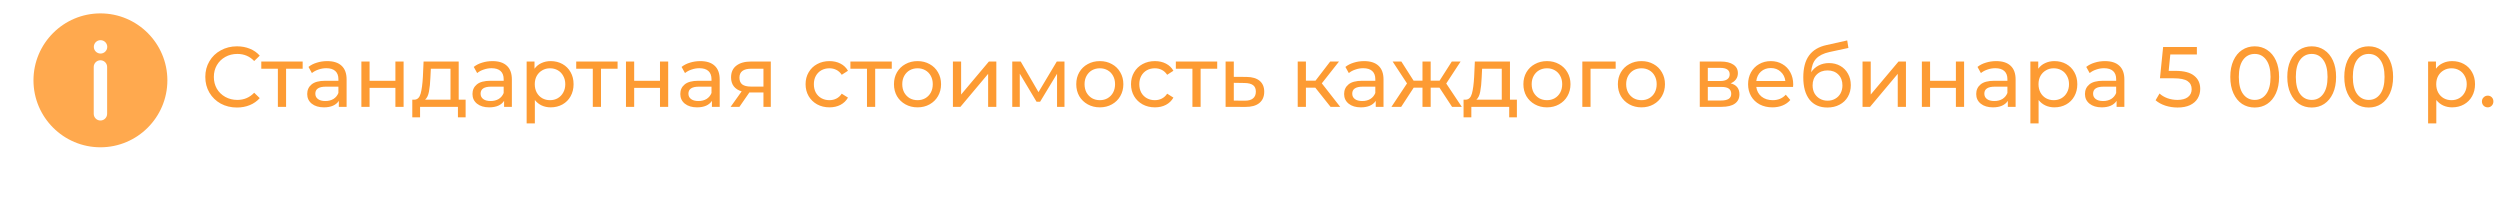
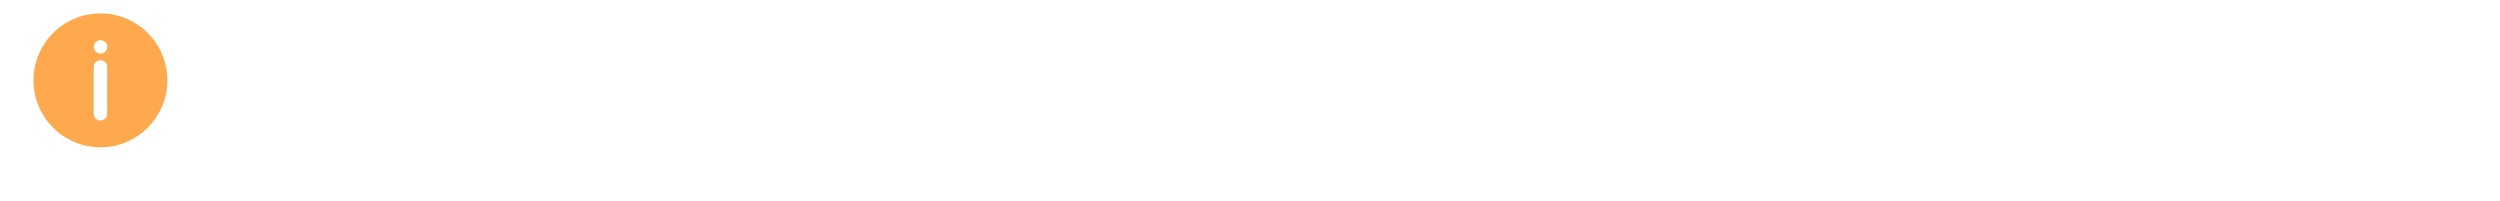
<svg xmlns="http://www.w3.org/2000/svg" width="585" height="47" viewBox="0 0 585 47" fill="none">
  <path d="M23.5 3.133C14.862 3.133 7.833 10.161 7.833 18.8C7.833 27.438 14.862 34.466 23.5 34.466C32.138 34.466 39.166 27.438 39.166 18.8C39.166 10.161 32.138 3.133 23.5 3.133V3.133ZM25.067 26.633C25.067 27.499 24.366 28.2 23.5 28.2C22.634 28.2 21.933 27.498 21.933 26.633V15.667C21.933 14.802 22.634 14.1 23.5 14.1C24.366 14.1 25.067 14.802 25.067 15.667V26.633ZM23.531 12.533C22.666 12.533 21.956 11.832 21.956 10.967C21.956 10.101 22.651 9.4 23.515 9.4H23.531C24.397 9.4 25.097 10.102 25.097 10.967C25.097 11.832 24.396 12.533 23.531 12.533H23.531Z" fill="#FFA94E" />
-   <path d="M55.44 25.16C54.04 25.16 52.773 24.853 51.64 24.24C50.52 23.613 49.64 22.76 49 21.68C48.36 20.587 48.04 19.36 48.04 18C48.04 16.64 48.36 15.42 49 14.34C49.64 13.247 50.527 12.393 51.66 11.78C52.793 11.153 54.06 10.84 55.46 10.84C56.553 10.84 57.553 11.027 58.46 11.4C59.367 11.76 60.14 12.3 60.78 13.02L59.48 14.28C58.427 13.173 57.113 12.62 55.54 12.62C54.5 12.62 53.56 12.853 52.72 13.32C51.88 13.787 51.22 14.433 50.74 15.26C50.273 16.073 50.04 16.987 50.04 18C50.04 19.013 50.273 19.933 50.74 20.76C51.22 21.573 51.88 22.213 52.72 22.68C53.56 23.147 54.5 23.38 55.54 23.38C57.1 23.38 58.413 22.82 59.48 21.7L60.78 22.96C60.14 23.68 59.36 24.227 58.44 24.6C57.533 24.973 56.533 25.16 55.44 25.16ZM70.823 16.08H66.942V25H65.022V16.08H61.142V14.4H70.823V16.08ZM76.566 14.3C78.032 14.3 79.152 14.66 79.926 15.38C80.712 16.1 81.106 17.173 81.106 18.6V25H79.286V23.6C78.966 24.093 78.506 24.473 77.906 24.74C77.319 24.993 76.619 25.12 75.806 25.12C74.619 25.12 73.666 24.833 72.946 24.26C72.239 23.687 71.886 22.933 71.886 22C71.886 21.067 72.226 20.32 72.906 19.76C73.586 19.187 74.666 18.9 76.146 18.9H79.186V18.52C79.186 17.693 78.946 17.06 78.466 16.62C77.986 16.18 77.279 15.96 76.346 15.96C75.719 15.96 75.106 16.067 74.506 16.28C73.906 16.48 73.399 16.753 72.986 17.1L72.186 15.66C72.732 15.22 73.386 14.887 74.146 14.66C74.906 14.42 75.712 14.3 76.566 14.3ZM76.126 23.64C76.859 23.64 77.492 23.48 78.026 23.16C78.559 22.827 78.946 22.36 79.186 21.76V20.28H76.226C74.599 20.28 73.786 20.827 73.786 21.92C73.786 22.453 73.992 22.873 74.406 23.18C74.819 23.487 75.392 23.64 76.126 23.64ZM84.563 14.4H86.483V18.9H92.523V14.4H94.443V25H92.523V20.56H86.483V25H84.563V14.4ZM108.956 23.32V27.46H107.156V25H98.296V27.46H96.476V23.32H97.036C97.716 23.28 98.183 22.8 98.436 21.88C98.69 20.96 98.863 19.66 98.956 17.98L99.116 14.4H107.336V23.32H108.956ZM100.716 18.12C100.663 19.453 100.55 20.56 100.376 21.44C100.216 22.307 99.916 22.933 99.476 23.32H105.416V16.08H100.816L100.716 18.12ZM115.238 14.3C116.704 14.3 117.824 14.66 118.598 15.38C119.384 16.1 119.778 17.173 119.778 18.6V25H117.958V23.6C117.638 24.093 117.178 24.473 116.578 24.74C115.991 24.993 115.291 25.12 114.478 25.12C113.291 25.12 112.338 24.833 111.618 24.26C110.911 23.687 110.558 22.933 110.558 22C110.558 21.067 110.898 20.32 111.578 19.76C112.258 19.187 113.338 18.9 114.818 18.9H117.858V18.52C117.858 17.693 117.618 17.06 117.138 16.62C116.658 16.18 115.951 15.96 115.018 15.96C114.391 15.96 113.778 16.067 113.178 16.28C112.578 16.48 112.071 16.753 111.658 17.1L110.858 15.66C111.404 15.22 112.058 14.887 112.818 14.66C113.578 14.42 114.384 14.3 115.238 14.3ZM114.798 23.64C115.531 23.64 116.164 23.48 116.698 23.16C117.231 22.827 117.618 22.36 117.858 21.76V20.28H114.898C113.271 20.28 112.458 20.827 112.458 21.92C112.458 22.453 112.664 22.873 113.078 23.18C113.491 23.487 114.064 23.64 114.798 23.64ZM128.855 14.3C129.882 14.3 130.802 14.527 131.615 14.98C132.428 15.433 133.062 16.067 133.515 16.88C133.982 17.693 134.215 18.633 134.215 19.7C134.215 20.767 133.982 21.713 133.515 22.54C133.062 23.353 132.428 23.987 131.615 24.44C130.802 24.893 129.882 25.12 128.855 25.12C128.095 25.12 127.395 24.973 126.755 24.68C126.128 24.387 125.595 23.96 125.155 23.4V28.88H123.235V14.4H125.075V16.08C125.502 15.493 126.042 15.053 126.695 14.76C127.348 14.453 128.068 14.3 128.855 14.3ZM128.695 23.44C129.375 23.44 129.982 23.287 130.515 22.98C131.062 22.66 131.488 22.22 131.795 21.66C132.115 21.087 132.275 20.433 132.275 19.7C132.275 18.967 132.115 18.32 131.795 17.76C131.488 17.187 131.062 16.747 130.515 16.44C129.982 16.133 129.375 15.98 128.695 15.98C128.028 15.98 127.422 16.14 126.875 16.46C126.342 16.767 125.915 17.2 125.595 17.76C125.288 18.32 125.135 18.967 125.135 19.7C125.135 20.433 125.288 21.087 125.595 21.66C125.902 22.22 126.328 22.66 126.875 22.98C127.422 23.287 128.028 23.44 128.695 23.44ZM144.514 16.08H140.634V25H138.714V16.08H134.834V14.4H144.514V16.08ZM146.477 14.4H148.397V18.9H154.437V14.4H156.357V25H154.437V20.56H148.397V25H146.477V14.4ZM163.87 14.3C165.337 14.3 166.457 14.66 167.23 15.38C168.017 16.1 168.41 17.173 168.41 18.6V25H166.59V23.6C166.27 24.093 165.81 24.473 165.21 24.74C164.624 24.993 163.924 25.12 163.11 25.12C161.924 25.12 160.97 24.833 160.25 24.26C159.544 23.687 159.19 22.933 159.19 22C159.19 21.067 159.53 20.32 160.21 19.76C160.89 19.187 161.97 18.9 163.45 18.9H166.49V18.52C166.49 17.693 166.25 17.06 165.77 16.62C165.29 16.18 164.584 15.96 163.65 15.96C163.024 15.96 162.41 16.067 161.81 16.28C161.21 16.48 160.704 16.753 160.29 17.1L159.49 15.66C160.037 15.22 160.69 14.887 161.45 14.66C162.21 14.42 163.017 14.3 163.87 14.3ZM163.43 23.64C164.164 23.64 164.797 23.48 165.33 23.16C165.864 22.827 166.25 22.36 166.49 21.76V20.28H163.53C161.904 20.28 161.09 20.827 161.09 21.92C161.09 22.453 161.297 22.873 161.71 23.18C162.124 23.487 162.697 23.64 163.43 23.64ZM180.368 14.4V25H178.648V21.64H175.568H175.348L173.028 25H170.968L173.548 21.38C172.748 21.14 172.134 20.747 171.708 20.2C171.281 19.64 171.068 18.947 171.068 18.12C171.068 16.907 171.481 15.987 172.308 15.36C173.134 14.72 174.274 14.4 175.728 14.4H180.368ZM173.028 18.18C173.028 18.887 173.248 19.413 173.688 19.76C174.141 20.093 174.814 20.26 175.708 20.26H178.648V16.08H175.788C173.948 16.08 173.028 16.78 173.028 18.18ZM194.105 25.12C193.025 25.12 192.058 24.887 191.205 24.42C190.365 23.953 189.705 23.313 189.225 22.5C188.745 21.673 188.505 20.74 188.505 19.7C188.505 18.66 188.745 17.733 189.225 16.92C189.705 16.093 190.365 15.453 191.205 15C192.058 14.533 193.025 14.3 194.105 14.3C195.065 14.3 195.918 14.493 196.665 14.88C197.425 15.267 198.012 15.827 198.425 16.56L196.965 17.5C196.632 16.993 196.218 16.613 195.725 16.36C195.232 16.107 194.685 15.98 194.085 15.98C193.392 15.98 192.765 16.133 192.205 16.44C191.658 16.747 191.225 17.187 190.905 17.76C190.598 18.32 190.445 18.967 190.445 19.7C190.445 20.447 190.598 21.107 190.905 21.68C191.225 22.24 191.658 22.673 192.205 22.98C192.765 23.287 193.392 23.44 194.085 23.44C194.685 23.44 195.232 23.313 195.725 23.06C196.218 22.807 196.632 22.427 196.965 21.92L198.425 22.84C198.012 23.573 197.425 24.14 196.665 24.54C195.918 24.927 195.065 25.12 194.105 25.12ZM208.674 16.08H204.794V25H202.874V16.08H198.994V14.4H208.674V16.08ZM214.709 25.12C213.655 25.12 212.709 24.887 211.869 24.42C211.029 23.953 210.369 23.313 209.889 22.5C209.422 21.673 209.189 20.74 209.189 19.7C209.189 18.66 209.422 17.733 209.889 16.92C210.369 16.093 211.029 15.453 211.869 15C212.709 14.533 213.655 14.3 214.709 14.3C215.762 14.3 216.702 14.533 217.529 15C218.369 15.453 219.022 16.093 219.489 16.92C219.969 17.733 220.209 18.66 220.209 19.7C220.209 20.74 219.969 21.673 219.489 22.5C219.022 23.313 218.369 23.953 217.529 24.42C216.702 24.887 215.762 25.12 214.709 25.12ZM214.709 23.44C215.389 23.44 215.995 23.287 216.529 22.98C217.075 22.66 217.502 22.22 217.809 21.66C218.115 21.087 218.269 20.433 218.269 19.7C218.269 18.967 218.115 18.32 217.809 17.76C217.502 17.187 217.075 16.747 216.529 16.44C215.995 16.133 215.389 15.98 214.709 15.98C214.029 15.98 213.415 16.133 212.869 16.44C212.335 16.747 211.909 17.187 211.589 17.76C211.282 18.32 211.129 18.967 211.129 19.7C211.129 20.433 211.282 21.087 211.589 21.66C211.909 22.22 212.335 22.66 212.869 22.98C213.415 23.287 214.029 23.44 214.709 23.44ZM222.981 14.4H224.901V22.12L231.401 14.4H233.141V25H231.221V17.28L224.741 25H222.981V14.4ZM249.088 14.4V25H247.348V17.26L243.388 23.8H242.548L238.628 17.24V25H236.868V14.4H238.848L243.008 21.56L247.288 14.4H249.088ZM257.365 25.12C256.312 25.12 255.365 24.887 254.525 24.42C253.685 23.953 253.025 23.313 252.545 22.5C252.078 21.673 251.845 20.74 251.845 19.7C251.845 18.66 252.078 17.733 252.545 16.92C253.025 16.093 253.685 15.453 254.525 15C255.365 14.533 256.312 14.3 257.365 14.3C258.418 14.3 259.358 14.533 260.185 15C261.025 15.453 261.678 16.093 262.145 16.92C262.625 17.733 262.865 18.66 262.865 19.7C262.865 20.74 262.625 21.673 262.145 22.5C261.678 23.313 261.025 23.953 260.185 24.42C259.358 24.887 258.418 25.12 257.365 25.12ZM257.365 23.44C258.045 23.44 258.652 23.287 259.185 22.98C259.732 22.66 260.158 22.22 260.465 21.66C260.772 21.087 260.925 20.433 260.925 19.7C260.925 18.967 260.772 18.32 260.465 17.76C260.158 17.187 259.732 16.747 259.185 16.44C258.652 16.133 258.045 15.98 257.365 15.98C256.685 15.98 256.072 16.133 255.525 16.44C254.992 16.747 254.565 17.187 254.245 17.76C253.938 18.32 253.785 18.967 253.785 19.7C253.785 20.433 253.938 21.087 254.245 21.66C254.565 22.22 254.992 22.66 255.525 22.98C256.072 23.287 256.685 23.44 257.365 23.44ZM270.257 25.12C269.177 25.12 268.211 24.887 267.357 24.42C266.517 23.953 265.857 23.313 265.377 22.5C264.897 21.673 264.657 20.74 264.657 19.7C264.657 18.66 264.897 17.733 265.377 16.92C265.857 16.093 266.517 15.453 267.357 15C268.211 14.533 269.177 14.3 270.257 14.3C271.217 14.3 272.071 14.493 272.817 14.88C273.577 15.267 274.164 15.827 274.577 16.56L273.117 17.5C272.784 16.993 272.371 16.613 271.877 16.36C271.384 16.107 270.837 15.98 270.237 15.98C269.544 15.98 268.917 16.133 268.357 16.44C267.811 16.747 267.377 17.187 267.057 17.76C266.751 18.32 266.597 18.967 266.597 19.7C266.597 20.447 266.751 21.107 267.057 21.68C267.377 22.24 267.811 22.673 268.357 22.98C268.917 23.287 269.544 23.44 270.237 23.44C270.837 23.44 271.384 23.313 271.877 23.06C272.371 22.807 272.784 22.427 273.117 21.92L274.577 22.84C274.164 23.573 273.577 24.14 272.817 24.54C272.071 24.927 271.217 25.12 270.257 25.12ZM284.826 16.08H280.946V25H279.026V16.08H275.146V14.4H284.826V16.08ZM291.69 18C293.036 18.013 294.063 18.32 294.77 18.92C295.476 19.52 295.83 20.367 295.83 21.46C295.83 22.607 295.443 23.493 294.67 24.12C293.91 24.733 292.816 25.033 291.39 25.02L286.79 25V14.4H288.71V17.98L291.69 18ZM291.23 23.56C292.096 23.573 292.75 23.4 293.19 23.04C293.643 22.68 293.87 22.147 293.87 21.44C293.87 20.747 293.65 20.24 293.21 19.92C292.783 19.6 292.123 19.433 291.23 19.42L288.71 19.38V23.54L291.23 23.56ZM307.785 20.52H305.585V25H303.665V14.4H305.585V18.88H307.825L311.265 14.4H313.325L309.305 19.5L313.605 25H311.345L307.785 20.52ZM319.203 14.3C320.669 14.3 321.789 14.66 322.563 15.38C323.349 16.1 323.743 17.173 323.743 18.6V25H321.923V23.6C321.603 24.093 321.143 24.473 320.543 24.74C319.956 24.993 319.256 25.12 318.443 25.12C317.256 25.12 316.303 24.833 315.583 24.26C314.876 23.687 314.523 22.933 314.523 22C314.523 21.067 314.863 20.32 315.543 19.76C316.223 19.187 317.303 18.9 318.783 18.9H321.823V18.52C321.823 17.693 321.583 17.06 321.103 16.62C320.623 16.18 319.916 15.96 318.983 15.96C318.356 15.96 317.743 16.067 317.143 16.28C316.543 16.48 316.036 16.753 315.623 17.1L314.823 15.66C315.369 15.22 316.023 14.887 316.783 14.66C317.543 14.42 318.349 14.3 319.203 14.3ZM318.763 23.64C319.496 23.64 320.129 23.48 320.663 23.16C321.196 22.827 321.583 22.36 321.823 21.76V20.28H318.863C317.236 20.28 316.423 20.827 316.423 21.92C316.423 22.453 316.629 22.873 317.043 23.18C317.456 23.487 318.029 23.64 318.763 23.64ZM336.84 20.52H334.78V25H332.86V20.52H330.8L327.88 25H325.6L329.24 19.52L325.88 14.4H327.92L330.78 18.88H332.86V14.4H334.78V18.88H336.86L339.72 14.4H341.78L338.42 19.54L342.06 25H339.78L336.84 20.52ZM354.953 23.32V27.46H353.153V25H344.293V27.46H342.473V23.32H343.033C343.713 23.28 344.179 22.8 344.433 21.88C344.686 20.96 344.859 19.66 344.952 17.98L345.113 14.4H353.332V23.32H354.953ZM346.713 18.12C346.659 19.453 346.546 20.56 346.373 21.44C346.213 22.307 345.913 22.933 345.473 23.32H351.413V16.08H346.813L346.713 18.12ZM361.994 25.12C360.94 25.12 359.994 24.887 359.154 24.42C358.314 23.953 357.654 23.313 357.174 22.5C356.707 21.673 356.474 20.74 356.474 19.7C356.474 18.66 356.707 17.733 357.174 16.92C357.654 16.093 358.314 15.453 359.154 15C359.994 14.533 360.94 14.3 361.994 14.3C363.047 14.3 363.987 14.533 364.814 15C365.654 15.453 366.307 16.093 366.774 16.92C367.254 17.733 367.494 18.66 367.494 19.7C367.494 20.74 367.254 21.673 366.774 22.5C366.307 23.313 365.654 23.953 364.814 24.42C363.987 24.887 363.047 25.12 361.994 25.12ZM361.994 23.44C362.674 23.44 363.28 23.287 363.814 22.98C364.36 22.66 364.787 22.22 365.094 21.66C365.4 21.087 365.554 20.433 365.554 19.7C365.554 18.967 365.4 18.32 365.094 17.76C364.787 17.187 364.36 16.747 363.814 16.44C363.28 16.133 362.674 15.98 361.994 15.98C361.314 15.98 360.7 16.133 360.154 16.44C359.62 16.747 359.194 17.187 358.874 17.76C358.567 18.32 358.414 18.967 358.414 19.7C358.414 20.433 358.567 21.087 358.874 21.66C359.194 22.22 359.62 22.66 360.154 22.98C360.7 23.287 361.314 23.44 361.994 23.44ZM378.066 16.08H372.186V25H370.266V14.4H378.066V16.08ZM384.103 25.12C383.05 25.12 382.103 24.887 381.263 24.42C380.423 23.953 379.763 23.313 379.283 22.5C378.816 21.673 378.583 20.74 378.583 19.7C378.583 18.66 378.816 17.733 379.283 16.92C379.763 16.093 380.423 15.453 381.263 15C382.103 14.533 383.05 14.3 384.103 14.3C385.156 14.3 386.096 14.533 386.923 15C387.763 15.453 388.416 16.093 388.883 16.92C389.363 17.733 389.603 18.66 389.603 19.7C389.603 20.74 389.363 21.673 388.883 22.5C388.416 23.313 387.763 23.953 386.923 24.42C386.096 24.887 385.156 25.12 384.103 25.12ZM384.103 23.44C384.783 23.44 385.39 23.287 385.923 22.98C386.47 22.66 386.896 22.22 387.203 21.66C387.51 21.087 387.663 20.433 387.663 19.7C387.663 18.967 387.51 18.32 387.203 17.76C386.896 17.187 386.47 16.747 385.923 16.44C385.39 16.133 384.783 15.98 384.103 15.98C383.423 15.98 382.81 16.133 382.263 16.44C381.73 16.747 381.303 17.187 380.983 17.76C380.676 18.32 380.523 18.967 380.523 19.7C380.523 20.433 380.676 21.087 380.983 21.66C381.303 22.22 381.73 22.66 382.263 22.98C382.81 23.287 383.423 23.44 384.103 23.44ZM404.967 19.5C406.34 19.847 407.027 20.707 407.027 22.08C407.027 23.013 406.673 23.733 405.967 24.24C405.273 24.747 404.233 25 402.847 25H397.747V14.4H402.667C403.92 14.4 404.9 14.64 405.607 15.12C406.313 15.587 406.667 16.253 406.667 17.12C406.667 17.68 406.513 18.167 406.207 18.58C405.913 18.98 405.5 19.287 404.967 19.5ZM399.627 18.96H402.507C403.24 18.96 403.793 18.827 404.167 18.56C404.553 18.293 404.747 17.907 404.747 17.4C404.747 16.387 404 15.88 402.507 15.88H399.627V18.96ZM402.707 23.52C403.507 23.52 404.107 23.393 404.507 23.14C404.907 22.887 405.107 22.493 405.107 21.96C405.107 21.413 404.92 21.007 404.547 20.74C404.187 20.473 403.613 20.34 402.827 20.34H399.627V23.52H402.707ZM419.612 19.76C419.612 19.907 419.599 20.1 419.572 20.34H410.972C411.092 21.273 411.499 22.027 412.192 22.6C412.899 23.16 413.772 23.44 414.812 23.44C416.079 23.44 417.099 23.013 417.872 22.16L418.932 23.4C418.452 23.96 417.852 24.387 417.132 24.68C416.425 24.973 415.632 25.12 414.752 25.12C413.632 25.12 412.639 24.893 411.772 24.44C410.905 23.973 410.232 23.327 409.752 22.5C409.285 21.673 409.052 20.74 409.052 19.7C409.052 18.673 409.279 17.747 409.732 16.92C410.199 16.093 410.832 15.453 411.632 15C412.445 14.533 413.359 14.3 414.372 14.3C415.385 14.3 416.285 14.533 417.072 15C417.872 15.453 418.492 16.093 418.932 16.92C419.385 17.747 419.612 18.693 419.612 19.76ZM414.372 15.92C413.452 15.92 412.679 16.2 412.052 16.76C411.439 17.32 411.079 18.053 410.972 18.96H417.772C417.665 18.067 417.299 17.34 416.672 16.78C416.059 16.207 415.292 15.92 414.372 15.92ZM427.99 14.76C428.977 14.76 429.857 14.98 430.63 15.42C431.404 15.86 432.004 16.473 432.43 17.26C432.87 18.033 433.09 18.92 433.09 19.92C433.09 20.947 432.857 21.86 432.39 22.66C431.937 23.447 431.29 24.06 430.45 24.5C429.624 24.94 428.677 25.16 427.61 25.16C425.81 25.16 424.417 24.547 423.43 23.32C422.457 22.08 421.97 20.34 421.97 18.1C421.97 15.927 422.417 14.227 423.31 13C424.204 11.76 425.57 10.94 427.41 10.54L432.25 9.46L432.53 11.22L428.07 12.18C426.684 12.487 425.65 13.007 424.97 13.74C424.29 14.473 423.904 15.527 423.81 16.9C424.264 16.22 424.85 15.693 425.57 15.32C426.29 14.947 427.097 14.76 427.99 14.76ZM427.65 23.56C428.33 23.56 428.93 23.407 429.45 23.1C429.984 22.793 430.397 22.373 430.69 21.84C430.984 21.293 431.13 20.673 431.13 19.98C431.13 18.927 430.81 18.08 430.17 17.44C429.53 16.8 428.69 16.48 427.65 16.48C426.61 16.48 425.764 16.8 425.11 17.44C424.47 18.08 424.15 18.927 424.15 19.98C424.15 20.673 424.297 21.293 424.59 21.84C424.897 22.373 425.317 22.793 425.85 23.1C426.384 23.407 426.984 23.56 427.65 23.56ZM435.833 14.4H437.753V22.12L444.253 14.4H445.993V25H444.073V17.28L437.593 25H435.833V14.4ZM449.719 14.4H451.639V18.9H457.679V14.4H459.599V25H457.679V20.56H451.639V25H449.719V14.4ZM467.113 14.3C468.579 14.3 469.699 14.66 470.473 15.38C471.259 16.1 471.653 17.173 471.653 18.6V25H469.833V23.6C469.513 24.093 469.053 24.473 468.453 24.74C467.866 24.993 467.166 25.12 466.353 25.12C465.166 25.12 464.213 24.833 463.493 24.26C462.786 23.687 462.433 22.933 462.433 22C462.433 21.067 462.773 20.32 463.453 19.76C464.133 19.187 465.213 18.9 466.693 18.9H469.733V18.52C469.733 17.693 469.493 17.06 469.013 16.62C468.533 16.18 467.826 15.96 466.893 15.96C466.266 15.96 465.653 16.067 465.053 16.28C464.453 16.48 463.946 16.753 463.533 17.1L462.733 15.66C463.279 15.22 463.933 14.887 464.693 14.66C465.453 14.42 466.259 14.3 467.113 14.3ZM466.673 23.64C467.406 23.64 468.039 23.48 468.573 23.16C469.106 22.827 469.493 22.36 469.733 21.76V20.28H466.773C465.146 20.28 464.333 20.827 464.333 21.92C464.333 22.453 464.539 22.873 464.953 23.18C465.366 23.487 465.939 23.64 466.673 23.64ZM480.73 14.3C481.757 14.3 482.677 14.527 483.49 14.98C484.303 15.433 484.937 16.067 485.39 16.88C485.857 17.693 486.09 18.633 486.09 19.7C486.09 20.767 485.857 21.713 485.39 22.54C484.937 23.353 484.303 23.987 483.49 24.44C482.677 24.893 481.757 25.12 480.73 25.12C479.97 25.12 479.27 24.973 478.63 24.68C478.003 24.387 477.47 23.96 477.03 23.4V28.88H475.11V14.4H476.95V16.08C477.377 15.493 477.917 15.053 478.57 14.76C479.223 14.453 479.943 14.3 480.73 14.3ZM480.57 23.44C481.25 23.44 481.857 23.287 482.39 22.98C482.937 22.66 483.363 22.22 483.67 21.66C483.99 21.087 484.15 20.433 484.15 19.7C484.15 18.967 483.99 18.32 483.67 17.76C483.363 17.187 482.937 16.747 482.39 16.44C481.857 16.133 481.25 15.98 480.57 15.98C479.903 15.98 479.297 16.14 478.75 16.46C478.217 16.767 477.79 17.2 477.47 17.76C477.163 18.32 477.01 18.967 477.01 19.7C477.01 20.433 477.163 21.087 477.47 21.66C477.777 22.22 478.203 22.66 478.75 22.98C479.297 23.287 479.903 23.44 480.57 23.44ZM492.562 14.3C494.029 14.3 495.149 14.66 495.922 15.38C496.709 16.1 497.102 17.173 497.102 18.6V25H495.282V23.6C494.962 24.093 494.502 24.473 493.902 24.74C493.315 24.993 492.615 25.12 491.802 25.12C490.615 25.12 489.662 24.833 488.942 24.26C488.235 23.687 487.882 22.933 487.882 22C487.882 21.067 488.222 20.32 488.902 19.76C489.582 19.187 490.662 18.9 492.142 18.9H495.182V18.52C495.182 17.693 494.942 17.06 494.462 16.62C493.982 16.18 493.275 15.96 492.342 15.96C491.715 15.96 491.102 16.067 490.502 16.28C489.902 16.48 489.395 16.753 488.982 17.1L488.182 15.66C488.729 15.22 489.382 14.887 490.142 14.66C490.902 14.42 491.709 14.3 492.562 14.3ZM492.122 23.64C492.855 23.64 493.489 23.48 494.022 23.16C494.555 22.827 494.942 22.36 495.182 21.76V20.28H492.222C490.595 20.28 489.782 20.827 489.782 21.92C489.782 22.453 489.989 22.873 490.402 23.18C490.815 23.487 491.389 23.64 492.122 23.64ZM509.03 16.58C511.03 16.58 512.497 16.96 513.43 17.72C514.377 18.467 514.85 19.493 514.85 20.8C514.85 21.627 514.65 22.373 514.25 23.04C513.864 23.693 513.27 24.213 512.47 24.6C511.684 24.973 510.71 25.16 509.55 25.16C508.564 25.16 507.61 25.013 506.69 24.72C505.77 24.413 505.01 23.993 504.41 23.46L505.33 21.88C505.81 22.333 506.424 22.7 507.17 22.98C507.917 23.247 508.704 23.38 509.53 23.38C510.584 23.38 511.397 23.16 511.97 22.72C512.557 22.267 512.85 21.653 512.85 20.88C512.85 20.04 512.53 19.407 511.89 18.98C511.25 18.54 510.157 18.32 508.61 18.32H505.43L506.17 11H514.07V12.74H507.85L507.47 16.58H509.03ZM527.606 25.16C526.499 25.16 525.512 24.88 524.646 24.32C523.792 23.747 523.119 22.92 522.626 21.84C522.132 20.76 521.886 19.48 521.886 18C521.886 16.52 522.132 15.24 522.626 14.16C523.119 13.08 523.792 12.26 524.646 11.7C525.512 11.127 526.499 10.84 527.606 10.84C528.699 10.84 529.672 11.127 530.526 11.7C531.392 12.26 532.072 13.08 532.566 14.16C533.059 15.24 533.306 16.52 533.306 18C533.306 19.48 533.059 20.76 532.566 21.84C532.072 22.92 531.392 23.747 530.526 24.32C529.672 24.88 528.699 25.16 527.606 25.16ZM527.606 23.38C528.726 23.38 529.619 22.92 530.286 22C530.966 21.08 531.306 19.747 531.306 18C531.306 16.253 530.966 14.92 530.286 14C529.619 13.08 528.726 12.62 527.606 12.62C526.472 12.62 525.566 13.08 524.886 14C524.219 14.92 523.886 16.253 523.886 18C523.886 19.747 524.219 21.08 524.886 22C525.566 22.92 526.472 23.38 527.606 23.38ZM540.946 25.16C539.839 25.16 538.852 24.88 537.986 24.32C537.132 23.747 536.459 22.92 535.966 21.84C535.472 20.76 535.226 19.48 535.226 18C535.226 16.52 535.472 15.24 535.966 14.16C536.459 13.08 537.132 12.26 537.986 11.7C538.852 11.127 539.839 10.84 540.946 10.84C542.039 10.84 543.012 11.127 543.866 11.7C544.732 12.26 545.412 13.08 545.906 14.16C546.399 15.24 546.646 16.52 546.646 18C546.646 19.48 546.399 20.76 545.906 21.84C545.412 22.92 544.732 23.747 543.866 24.32C543.012 24.88 542.039 25.16 540.946 25.16ZM540.946 23.38C542.066 23.38 542.959 22.92 543.626 22C544.306 21.08 544.646 19.747 544.646 18C544.646 16.253 544.306 14.92 543.626 14C542.959 13.08 542.066 12.62 540.946 12.62C539.812 12.62 538.906 13.08 538.226 14C537.559 14.92 537.226 16.253 537.226 18C537.226 19.747 537.559 21.08 538.226 22C538.906 22.92 539.812 23.38 540.946 23.38ZM554.285 25.16C553.179 25.16 552.192 24.88 551.325 24.32C550.472 23.747 549.799 22.92 549.305 21.84C548.812 20.76 548.565 19.48 548.565 18C548.565 16.52 548.812 15.24 549.305 14.16C549.799 13.08 550.472 12.26 551.325 11.7C552.192 11.127 553.179 10.84 554.285 10.84C555.379 10.84 556.352 11.127 557.205 11.7C558.072 12.26 558.752 13.08 559.245 14.16C559.739 15.24 559.985 16.52 559.985 18C559.985 19.48 559.739 20.76 559.245 21.84C558.752 22.92 558.072 23.747 557.205 24.32C556.352 24.88 555.379 25.16 554.285 25.16ZM554.285 23.38C555.405 23.38 556.299 22.92 556.965 22C557.645 21.08 557.985 19.747 557.985 18C557.985 16.253 557.645 14.92 556.965 14C556.299 13.08 555.405 12.62 554.285 12.62C553.152 12.62 552.245 13.08 551.565 14C550.899 14.92 550.565 16.253 550.565 18C550.565 19.747 550.899 21.08 551.565 22C552.245 22.92 553.152 23.38 554.285 23.38ZM573.796 14.3C574.823 14.3 575.743 14.527 576.556 14.98C577.37 15.433 578.003 16.067 578.456 16.88C578.923 17.693 579.156 18.633 579.156 19.7C579.156 20.767 578.923 21.713 578.456 22.54C578.003 23.353 577.37 23.987 576.556 24.44C575.743 24.893 574.823 25.12 573.796 25.12C573.036 25.12 572.336 24.973 571.696 24.68C571.07 24.387 570.536 23.96 570.096 23.4V28.88H568.176V14.4H570.016V16.08C570.443 15.493 570.983 15.053 571.636 14.76C572.29 14.453 573.01 14.3 573.796 14.3ZM573.636 23.44C574.316 23.44 574.923 23.287 575.456 22.98C576.003 22.66 576.43 22.22 576.736 21.66C577.056 21.087 577.216 20.433 577.216 19.7C577.216 18.967 577.056 18.32 576.736 17.76C576.43 17.187 576.003 16.747 575.456 16.44C574.923 16.133 574.316 15.98 573.636 15.98C572.97 15.98 572.363 16.14 571.816 16.46C571.283 16.767 570.856 17.2 570.536 17.76C570.23 18.32 570.076 18.967 570.076 19.7C570.076 20.433 570.23 21.087 570.536 21.66C570.843 22.22 571.27 22.66 571.816 22.98C572.363 23.287 572.97 23.44 573.636 23.44ZM582.132 25.12C581.758 25.12 581.438 24.993 581.172 24.74C580.905 24.473 580.772 24.14 580.772 23.74C580.772 23.353 580.905 23.033 581.172 22.78C581.438 22.513 581.758 22.38 582.132 22.38C582.505 22.38 582.818 22.507 583.072 22.76C583.325 23.013 583.452 23.34 583.452 23.74C583.452 24.14 583.318 24.473 583.052 24.74C582.798 24.993 582.492 25.12 582.132 25.12Z" fill="#FD9B33" />
</svg>